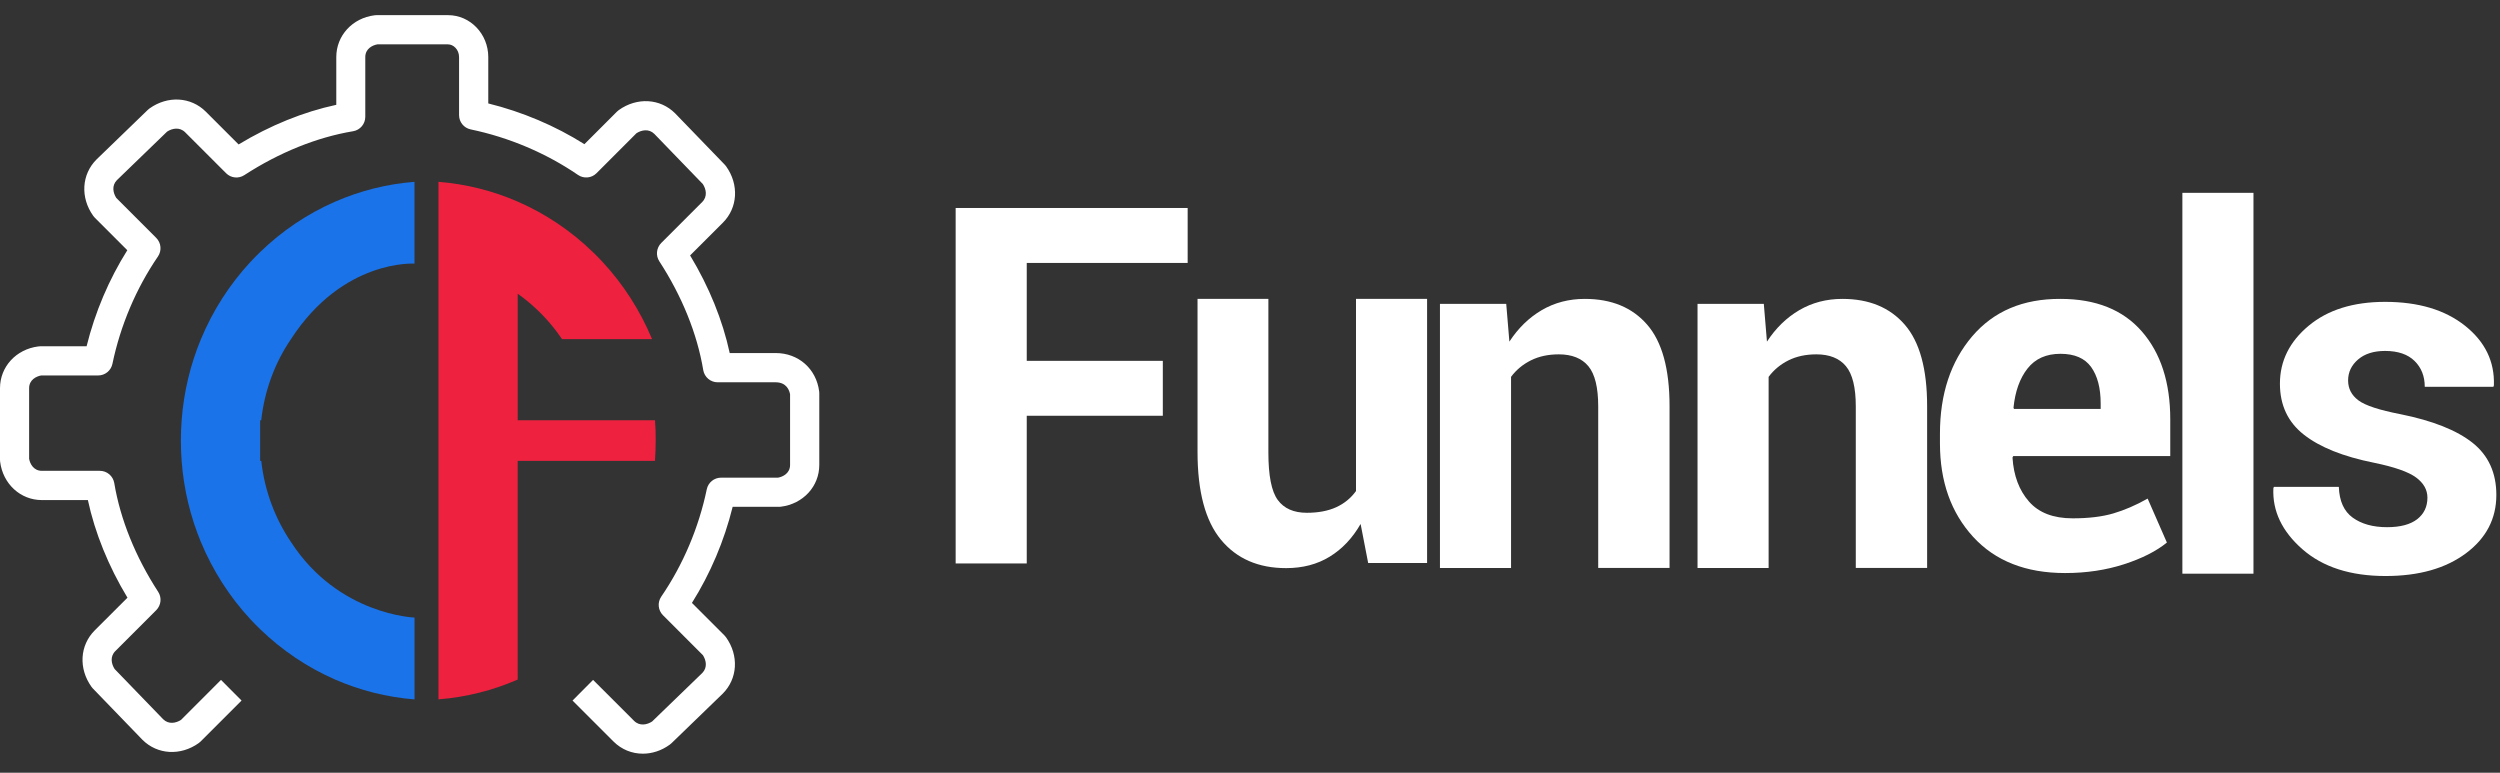
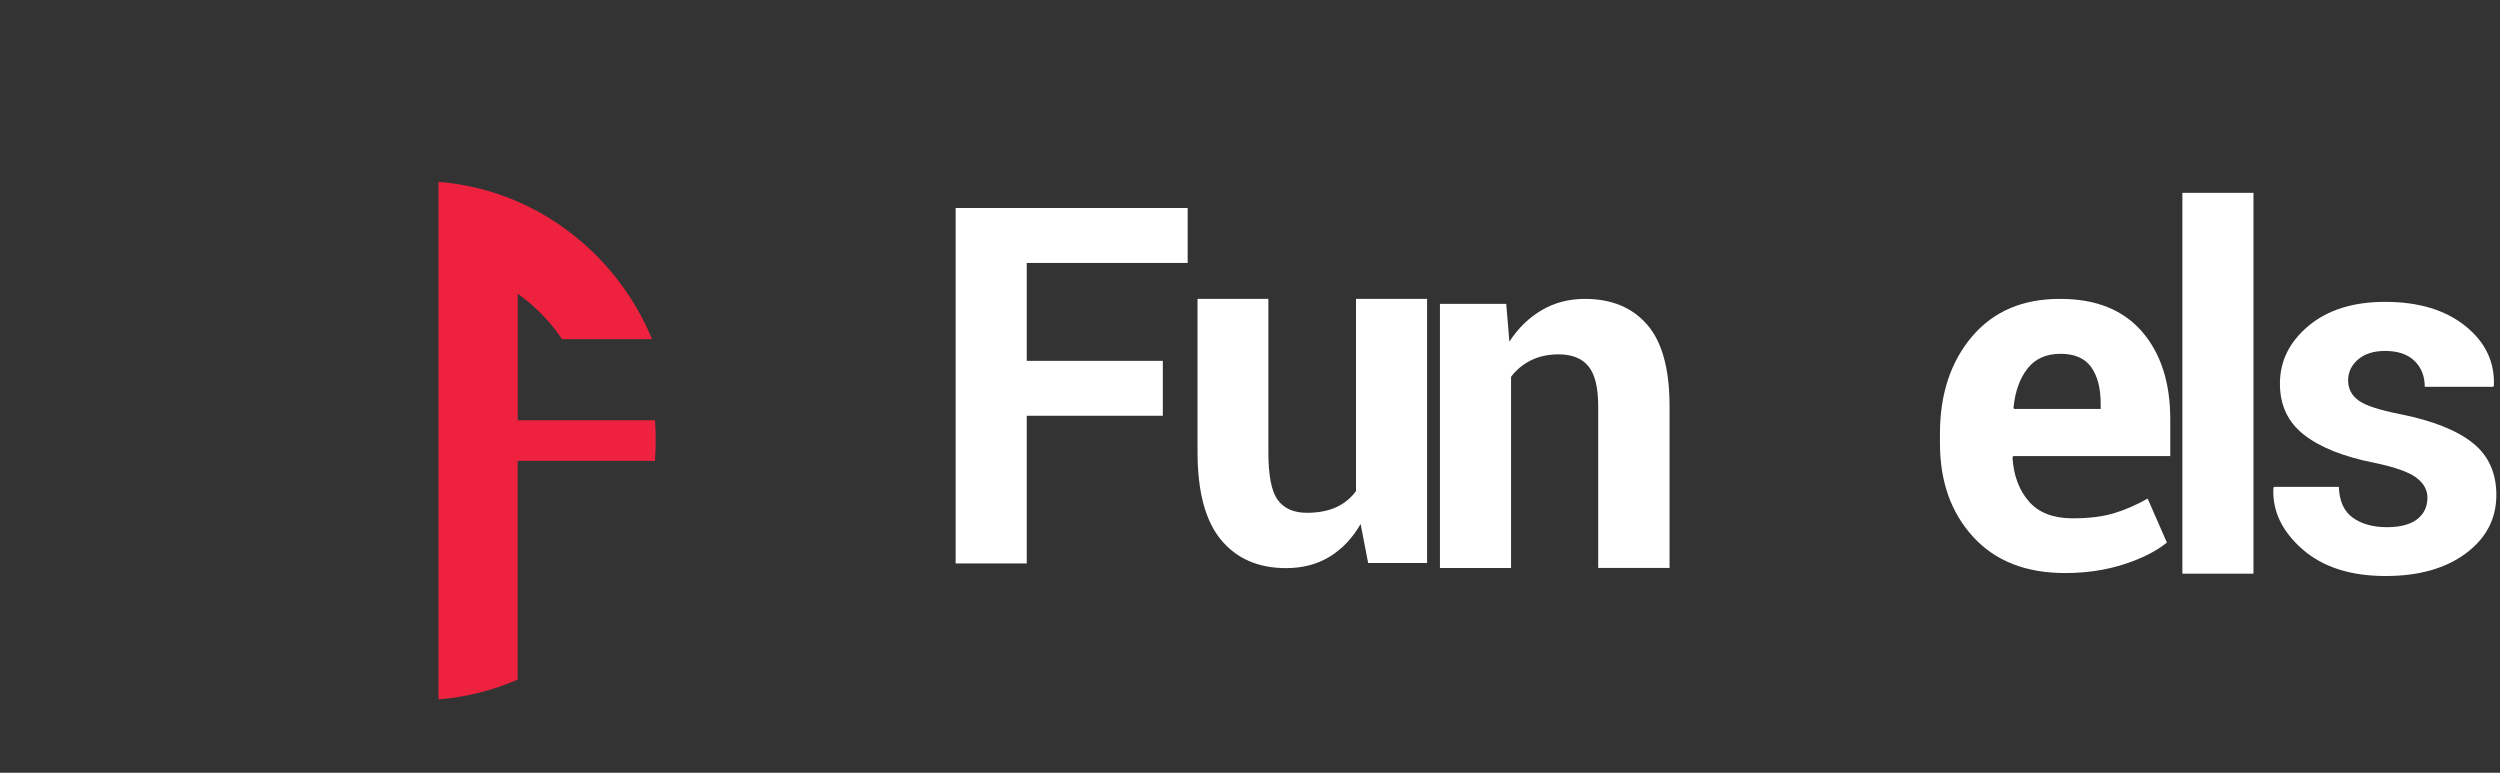
<svg xmlns="http://www.w3.org/2000/svg" fill="none" viewBox="0 0 165 51" height="51" width="165">
  <rect x="0" y="0" width="165" height="51" fill="#333333" stroke="none" />
  <g clip-path="url(#clip0_427_43577)">
-     <path fill="white" d="M42.429 49.743C41.717 49.743 41.026 49.474 40.491 48.94L37.787 46.237L39.144 44.873L41.848 47.576C42.216 47.942 42.706 47.835 43.038 47.62L46.351 44.417C46.707 44.054 46.603 43.573 46.395 43.245L43.757 40.606C43.428 40.278 43.381 39.761 43.642 39.379C45.081 37.276 46.12 34.825 46.647 32.293C46.74 31.847 47.132 31.526 47.587 31.526H51.347C51.665 31.471 52.145 31.242 52.145 30.687V26.026C52.104 25.787 51.928 25.231 51.191 25.231H47.363C46.894 25.231 46.493 24.89 46.414 24.426C46.016 22.033 45.013 19.55 43.515 17.246C43.266 16.864 43.321 16.36 43.642 16.036L46.345 13.333C46.71 12.967 46.603 12.48 46.389 12.15L43.186 8.837C42.822 8.477 42.336 8.581 42.007 8.793L39.369 11.433C39.043 11.76 38.53 11.807 38.149 11.546C36.046 10.107 33.597 9.068 31.063 8.54C30.616 8.447 30.298 8.053 30.298 7.597V3.766C30.298 3.266 29.922 2.928 29.569 2.928H24.907C24.589 2.983 24.109 3.211 24.109 3.766V7.71C24.109 8.18 23.769 8.584 23.306 8.661C20.912 9.06 18.43 10.063 16.124 11.559C15.743 11.807 15.244 11.755 14.923 11.433L12.219 8.73C11.852 8.364 11.361 8.471 11.029 8.686L7.716 11.889C7.36 12.252 7.464 12.733 7.673 13.061L10.31 15.7C10.64 16.028 10.686 16.545 10.426 16.927C8.986 19.03 7.947 21.481 7.42 24.013C7.327 24.459 6.935 24.78 6.48 24.78H2.72C2.402 24.835 1.922 25.064 1.922 25.619V30.28C1.977 30.596 2.207 31.075 2.764 31.075H6.592C7.061 31.075 7.461 31.416 7.541 31.88C7.939 34.273 8.942 36.756 10.439 39.06C10.689 39.442 10.634 39.946 10.313 40.27L7.61 42.973C7.245 43.339 7.352 43.826 7.566 44.156L10.768 47.469C11.133 47.829 11.619 47.725 11.948 47.513L14.586 44.873L15.943 46.237L13.239 48.94C13.201 48.979 13.162 49.012 13.118 49.042C11.918 49.9 10.39 49.812 9.403 48.828C9.4 48.825 9.395 48.819 9.392 48.817L6.126 45.437C6.093 45.404 6.063 45.365 6.036 45.327C5.174 44.123 5.265 42.591 6.252 41.606L8.413 39.448C7.157 37.369 6.266 35.169 5.8 33.005H2.764C1.352 33.005 0.192 31.941 0.008 30.473C0.003 30.434 0 30.393 0 30.352V25.622C0 24.206 1.064 23.048 2.531 22.864C2.569 22.858 2.611 22.855 2.649 22.855H5.715C6.269 20.612 7.187 18.448 8.402 16.515L6.255 14.367C6.216 14.328 6.184 14.29 6.153 14.246C5.292 13.041 5.383 11.51 6.37 10.525C6.373 10.523 6.378 10.517 6.381 10.514L9.759 7.248C9.792 7.215 9.831 7.184 9.869 7.157C11.07 6.299 12.598 6.387 13.585 7.371L15.748 9.533C17.827 8.276 20.029 7.382 22.195 6.918V3.766C22.195 2.35 23.259 1.19 24.726 1.008C24.765 1.003 24.806 1 24.844 1H29.574C31.036 1 32.226 2.24 32.226 3.766V6.827C34.469 7.382 36.638 8.298 38.571 9.516L40.721 7.366C40.76 7.327 40.798 7.294 40.842 7.264C42.043 6.406 43.57 6.494 44.557 7.479C44.56 7.481 44.566 7.487 44.568 7.49L47.834 10.869C47.867 10.902 47.897 10.941 47.925 10.979C48.786 12.184 48.695 13.715 47.708 14.7L45.547 16.858C46.803 18.937 47.694 21.137 48.161 23.301H51.196C52.699 23.301 53.878 24.343 54.065 25.834C54.07 25.872 54.073 25.913 54.073 25.955V30.684C54.073 32.1 53.009 33.258 51.542 33.442C51.503 33.448 51.462 33.451 51.424 33.451H48.355C47.801 35.694 46.883 37.858 45.668 39.792L47.815 41.939C47.853 41.978 47.886 42.016 47.917 42.06C48.778 43.265 48.687 44.796 47.7 45.781C47.697 45.783 47.692 45.789 47.689 45.792L44.311 49.059C44.278 49.092 44.239 49.122 44.201 49.149C43.653 49.548 43.033 49.743 42.429 49.743Z" />
    <path fill="white" d="M76.746 27.44H67.765V37.188H63.073V13.727H78.385V17.354H67.765V23.816H76.746V27.44Z" />
    <path fill="white" d="M89.8 34.581C89.265 35.516 88.585 36.236 87.76 36.74C86.935 37.246 85.978 37.496 84.883 37.496C83.052 37.496 81.62 36.874 80.586 35.626C79.553 34.38 79.037 32.447 79.037 29.827V19.727H83.713V29.862C83.713 31.389 83.918 32.434 84.332 32.997C84.744 33.561 85.385 33.844 86.252 33.844C87 33.844 87.645 33.723 88.18 33.481C88.714 33.239 89.153 32.882 89.496 32.409V19.727H94.188V37.16H90.299L89.8 34.581Z" />
    <path fill="white" d="M99.411 20.051L99.619 22.548C100.198 21.657 100.911 20.964 101.755 20.469C102.6 19.974 103.549 19.727 104.599 19.727C106.357 19.727 107.728 20.293 108.712 21.426C109.697 22.559 110.19 24.349 110.19 26.799V37.482H105.482V26.818C105.482 25.573 105.265 24.69 104.832 24.168C104.399 23.648 103.746 23.387 102.88 23.387C102.183 23.387 101.569 23.519 101.04 23.783C100.51 24.047 100.072 24.41 99.729 24.872V37.488H95.037V20.054H99.411V20.051Z" />
-     <path fill="white" d="M116.411 20.051L116.619 22.548C117.198 21.657 117.911 20.964 118.755 20.469C119.6 19.974 120.549 19.727 121.599 19.727C123.357 19.727 124.728 20.293 125.712 21.426C126.697 22.559 127.19 24.349 127.19 26.799V37.482H122.482V26.818C122.482 25.573 122.265 24.69 121.832 24.168C121.399 23.648 120.746 23.387 119.88 23.387C119.183 23.387 118.569 23.519 118.04 23.783C117.51 24.047 117.072 24.41 116.729 24.872V37.488H112.037V20.054H116.411V20.051Z" />
    <path fill="white" d="M136.297 37.821C133.705 37.821 131.679 37.023 130.223 35.428C128.767 33.833 128.037 31.779 128.037 29.266V28.62C128.037 26.01 128.745 23.871 130.157 22.207C131.572 20.543 133.516 19.716 135.989 19.727C138.326 19.727 140.116 20.444 141.364 21.877C142.612 23.31 143.237 25.243 143.237 27.668V30.102H132.874L132.825 30.198C132.899 31.391 133.261 32.357 133.911 33.099C134.558 33.842 135.521 34.21 136.796 34.21C137.846 34.21 138.737 34.103 139.472 33.888C140.204 33.674 140.964 33.347 141.745 32.907L143.015 35.808C142.318 36.377 141.375 36.855 140.188 37.24C139 37.625 137.701 37.821 136.297 37.821ZM135.992 23.351C135.049 23.351 134.325 23.675 133.815 24.324C133.305 24.973 132.998 25.837 132.891 26.909L132.924 26.989H138.644V26.634C138.644 25.614 138.435 24.811 138.016 24.225C137.596 23.642 136.922 23.351 135.992 23.351Z" />
    <path fill="white" d="M148.729 37.863H144.037V12.727H148.729V37.863Z" />
    <path fill="white" d="M160.21 32.844C160.21 32.327 159.96 31.885 159.464 31.516C158.967 31.148 158.041 30.82 156.691 30.543C154.657 30.136 153.11 29.517 152.057 28.689C151.001 27.862 150.475 26.74 150.475 25.321C150.475 23.828 151.106 22.554 152.37 21.501C153.634 20.448 155.315 19.923 157.415 19.923C159.612 19.923 161.37 20.448 162.694 21.501C164.016 22.554 164.652 23.863 164.597 25.433L164.564 25.53H160.034C160.034 24.831 159.809 24.262 159.36 23.822C158.91 23.382 158.263 23.162 157.415 23.162C156.667 23.162 156.072 23.349 155.633 23.726C155.194 24.103 154.975 24.564 154.975 25.112C154.975 25.648 155.202 26.085 155.658 26.426C156.113 26.764 157.037 27.067 158.43 27.336C160.561 27.765 162.148 28.398 163.193 29.228C164.238 30.061 164.759 31.208 164.759 32.668C164.759 34.236 164.09 35.52 162.752 36.518C161.413 37.516 159.645 38.017 157.448 38.017C155.134 38.017 153.305 37.428 151.961 36.251C150.618 35.074 149.976 33.735 150.042 32.231L150.075 32.135H154.363C154.396 33.07 154.701 33.746 155.279 34.164C155.858 34.582 156.612 34.794 157.544 34.794C158.411 34.794 159.074 34.621 159.53 34.271C159.982 33.919 160.21 33.447 160.21 32.844Z" />
-     <path fill="#1A73E8" d="M17.24 27.74C17.458 25.767 18.147 23.933 19.203 22.384C22.64 17.082 27.357 17.4 27.357 17.4V12C25.514 12.145 23.756 12.597 22.128 13.306C20.283 14.11 18.604 15.243 17.167 16.638C16.944 16.853 16.729 17.076 16.516 17.302C15.155 18.773 14.048 20.492 13.261 22.387C12.57 24.053 12.129 25.856 11.988 27.742C11.955 28.183 11.938 28.63 11.938 29.082C11.938 29.531 11.955 29.978 11.988 30.421C12.129 32.308 12.57 34.111 13.261 35.777C14.048 37.669 15.155 39.388 16.516 40.859C16.726 41.087 16.944 41.308 17.167 41.523C18.604 42.915 20.28 44.051 22.131 44.855C23.759 45.564 25.517 46.013 27.359 46.161V40.758C27.359 40.758 22.33 40.596 19.205 35.774C18.155 34.22 17.461 32.392 17.243 30.419H17.169V27.742H17.24V27.74Z" />
    <path fill="#EE213E" d="M43.23 27.739H34.169V19.387C35.313 20.196 36.306 21.215 37.095 22.384H43.037C42.25 20.492 41.142 18.773 39.782 17.302C39.572 17.073 39.354 16.853 39.131 16.638C37.694 15.246 36.017 14.11 34.167 13.306C32.539 12.597 30.781 12.148 28.939 12V46.158C30.781 46.013 32.539 45.561 34.167 44.852V30.416H43.227C43.26 29.975 43.276 29.528 43.276 29.076C43.282 28.63 43.265 28.183 43.23 27.739Z" />
  </g>
  <defs>
    <clipPath id="clip0_427_43577">
      <rect fill="white" height="50.743" width="164.758" />
    </clipPath>
  </defs>
</svg>